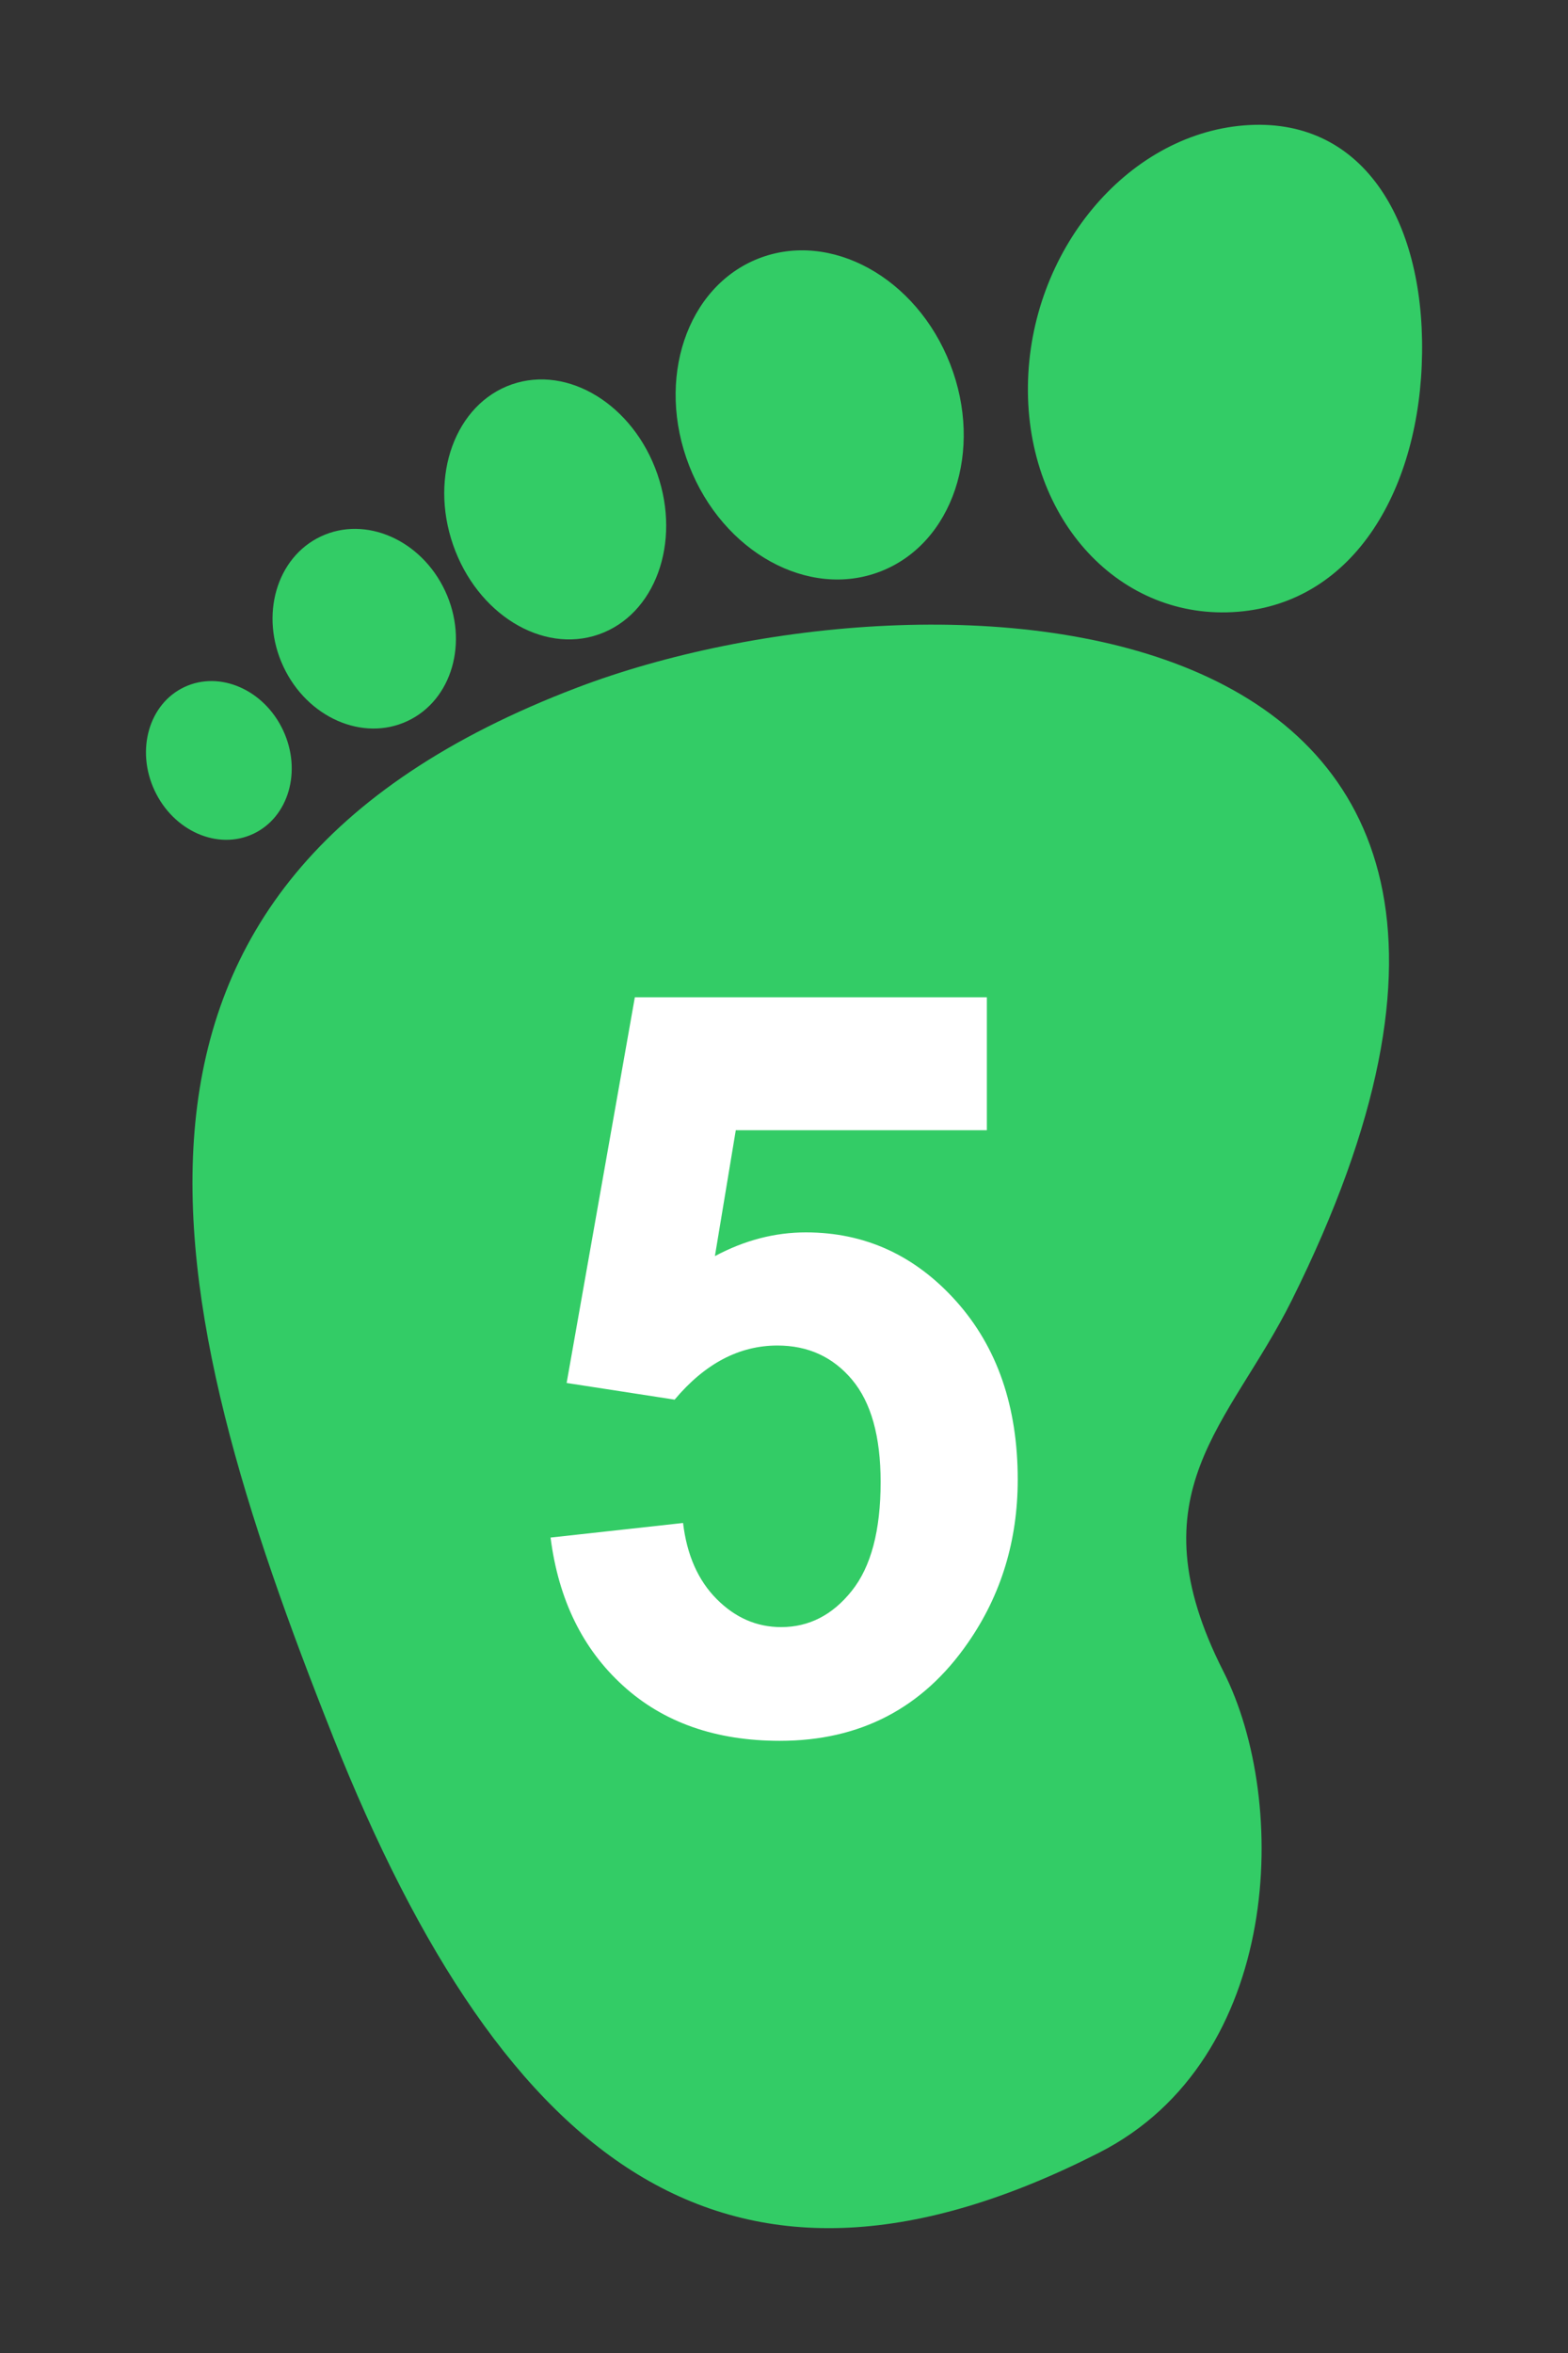
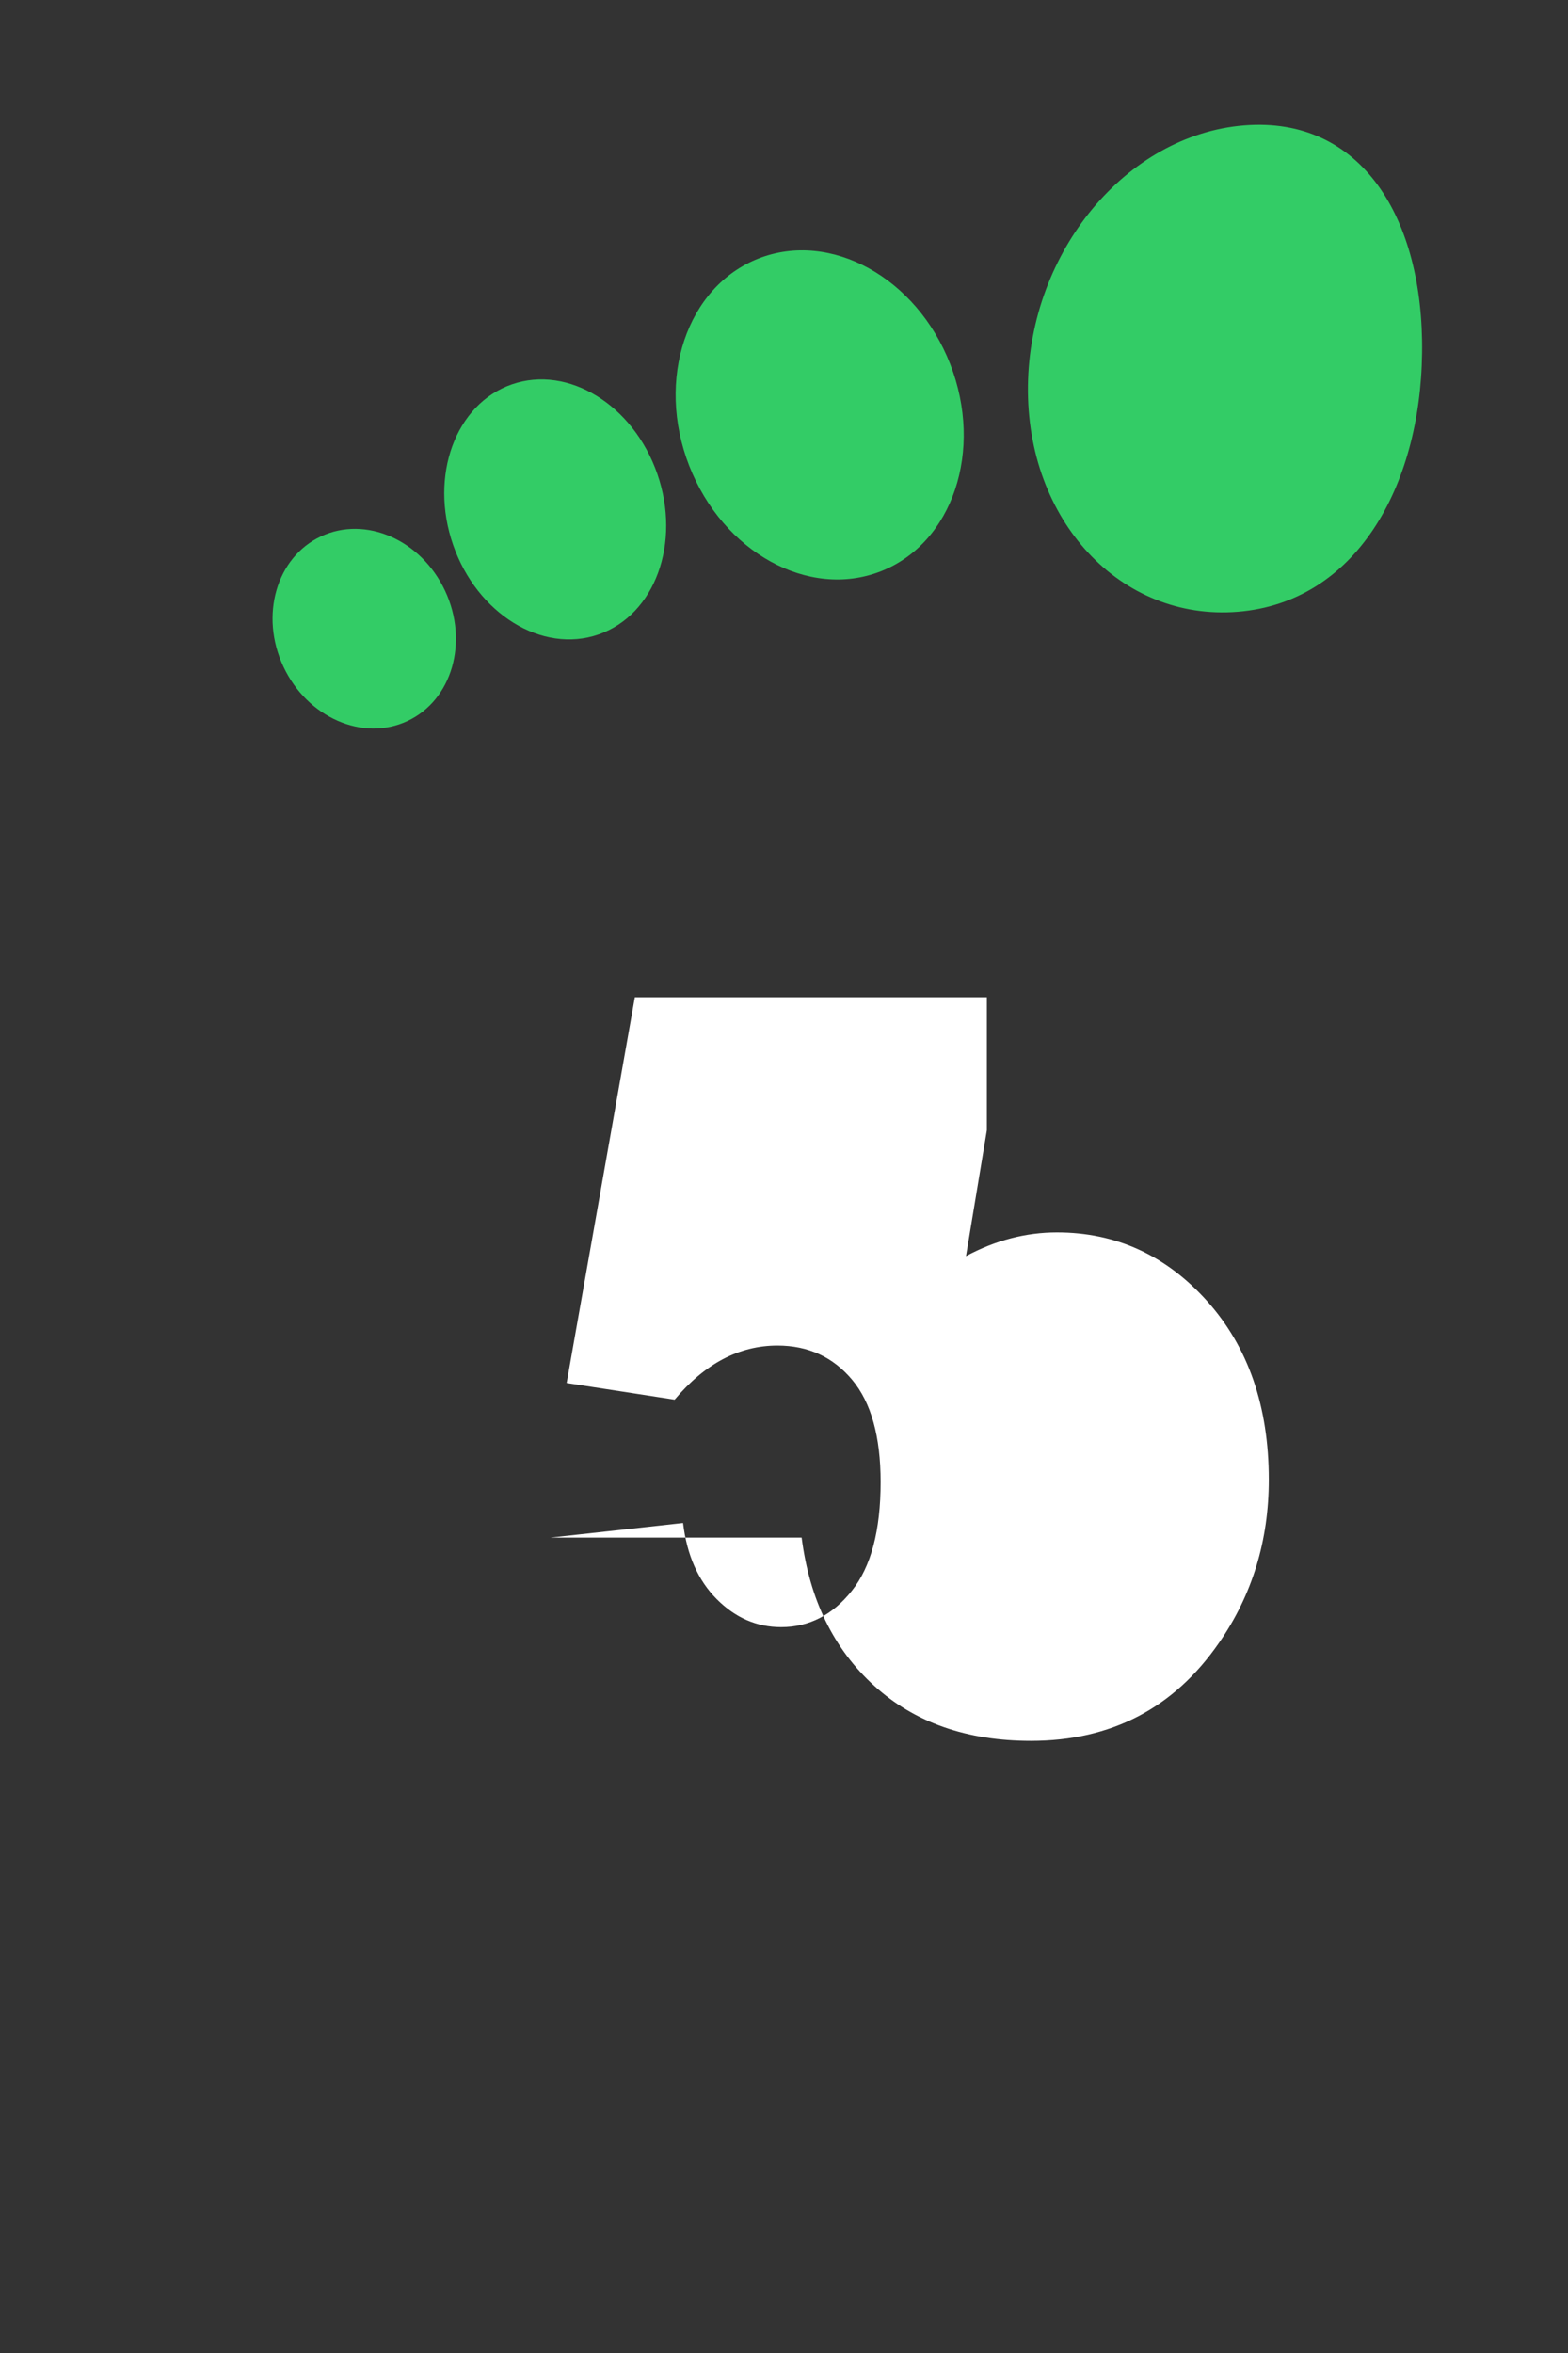
<svg xmlns="http://www.w3.org/2000/svg" viewBox="0 0 160 240">
  <rect x="0" y="0" width="160" height="240" fill="#333333" stroke="none" />
  <defs>
    <style>.e{fill:#fff;}.f{fill:#3c6;}</style>
  </defs>
  <g id="a">
    <g>
      <g>
-         <path class="f" d="M33.96,177.09c17.71,44.52,40.85,61.5,78.21,42.47,18.72-9.54,19.41-35.79,12.67-49.07-9.3-18.3,.63-25.12,6.97-37.86,36.58-73.45-37.08-76.13-72.91-62.5-52.95,20.15-42.65,62.43-24.94,106.95Z" />
        <g>
          <path class="f" d="M145.11,36c-.17,13.7-6.8,25.43-18.8,26.4-12,.97-21.59-9.35-21.42-23.05,.17-13.7,10.05-25.59,22.05-26.56,12-.97,18.35,9.5,18.17,23.2Z" />
          <ellipse class="f" cx="83.64" cy="42.32" rx="14.29" ry="17.13" transform="translate(-9.66 33.29) rotate(-21.31)" />
          <ellipse class="f" cx="56.66" cy="51.96" rx="11.03" ry="13.5" transform="translate(-13.91 21.45) rotate(-19.14)" />
          <ellipse class="f" cx="37.17" cy="64.13" rx="9.11" ry="10.4" transform="translate(-23.69 21.81) rotate(-25.09)" />
-           <ellipse class="f" cx="22.33" cy="77.56" rx="7.24" ry="8.27" transform="translate(-30.78 16.79) rotate(-25.09)" />
        </g>
      </g>
-       <path class="e" d="M56.16,156.83l13.54-1.49c.39,3.27,1.53,5.85,3.43,7.76,1.9,1.91,4.09,2.86,6.58,2.86,2.84,0,5.24-1.23,7.2-3.69,1.97-2.46,2.95-6.16,2.95-11.11,0-4.64-.97-8.12-2.92-10.44s-4.49-3.48-7.61-3.48c-3.9,0-7.4,1.84-10.49,5.52l-11.02-1.7,6.96-39.34h35.92v13.56h-25.62l-2.13,12.84c3.03-1.62,6.12-2.42,9.28-2.42,6.03,0,11.14,2.34,15.33,7.01,4.19,4.68,6.29,10.74,6.29,18.2,0,6.22-1.69,11.77-5.08,16.65-4.61,6.67-11.01,10-19.19,10-6.54,0-11.88-1.87-16-5.62-4.13-3.75-6.59-8.78-7.4-15.11Z" />
+       <path class="e" d="M56.16,156.83l13.54-1.49c.39,3.27,1.53,5.85,3.43,7.76,1.9,1.91,4.09,2.86,6.58,2.86,2.84,0,5.24-1.23,7.2-3.69,1.97-2.46,2.95-6.16,2.95-11.11,0-4.64-.97-8.12-2.92-10.44s-4.49-3.48-7.61-3.48c-3.9,0-7.4,1.84-10.49,5.52l-11.02-1.7,6.96-39.34h35.92v13.56l-2.13,12.84c3.03-1.62,6.12-2.42,9.28-2.42,6.03,0,11.14,2.34,15.33,7.01,4.19,4.68,6.29,10.74,6.29,18.2,0,6.22-1.69,11.77-5.08,16.65-4.61,6.67-11.01,10-19.19,10-6.54,0-11.88-1.87-16-5.62-4.13-3.75-6.59-8.78-7.4-15.11Z" />
    </g>
  </g>
  <g id="b" />
  <g id="c" />
  <g id="d" />
</svg>